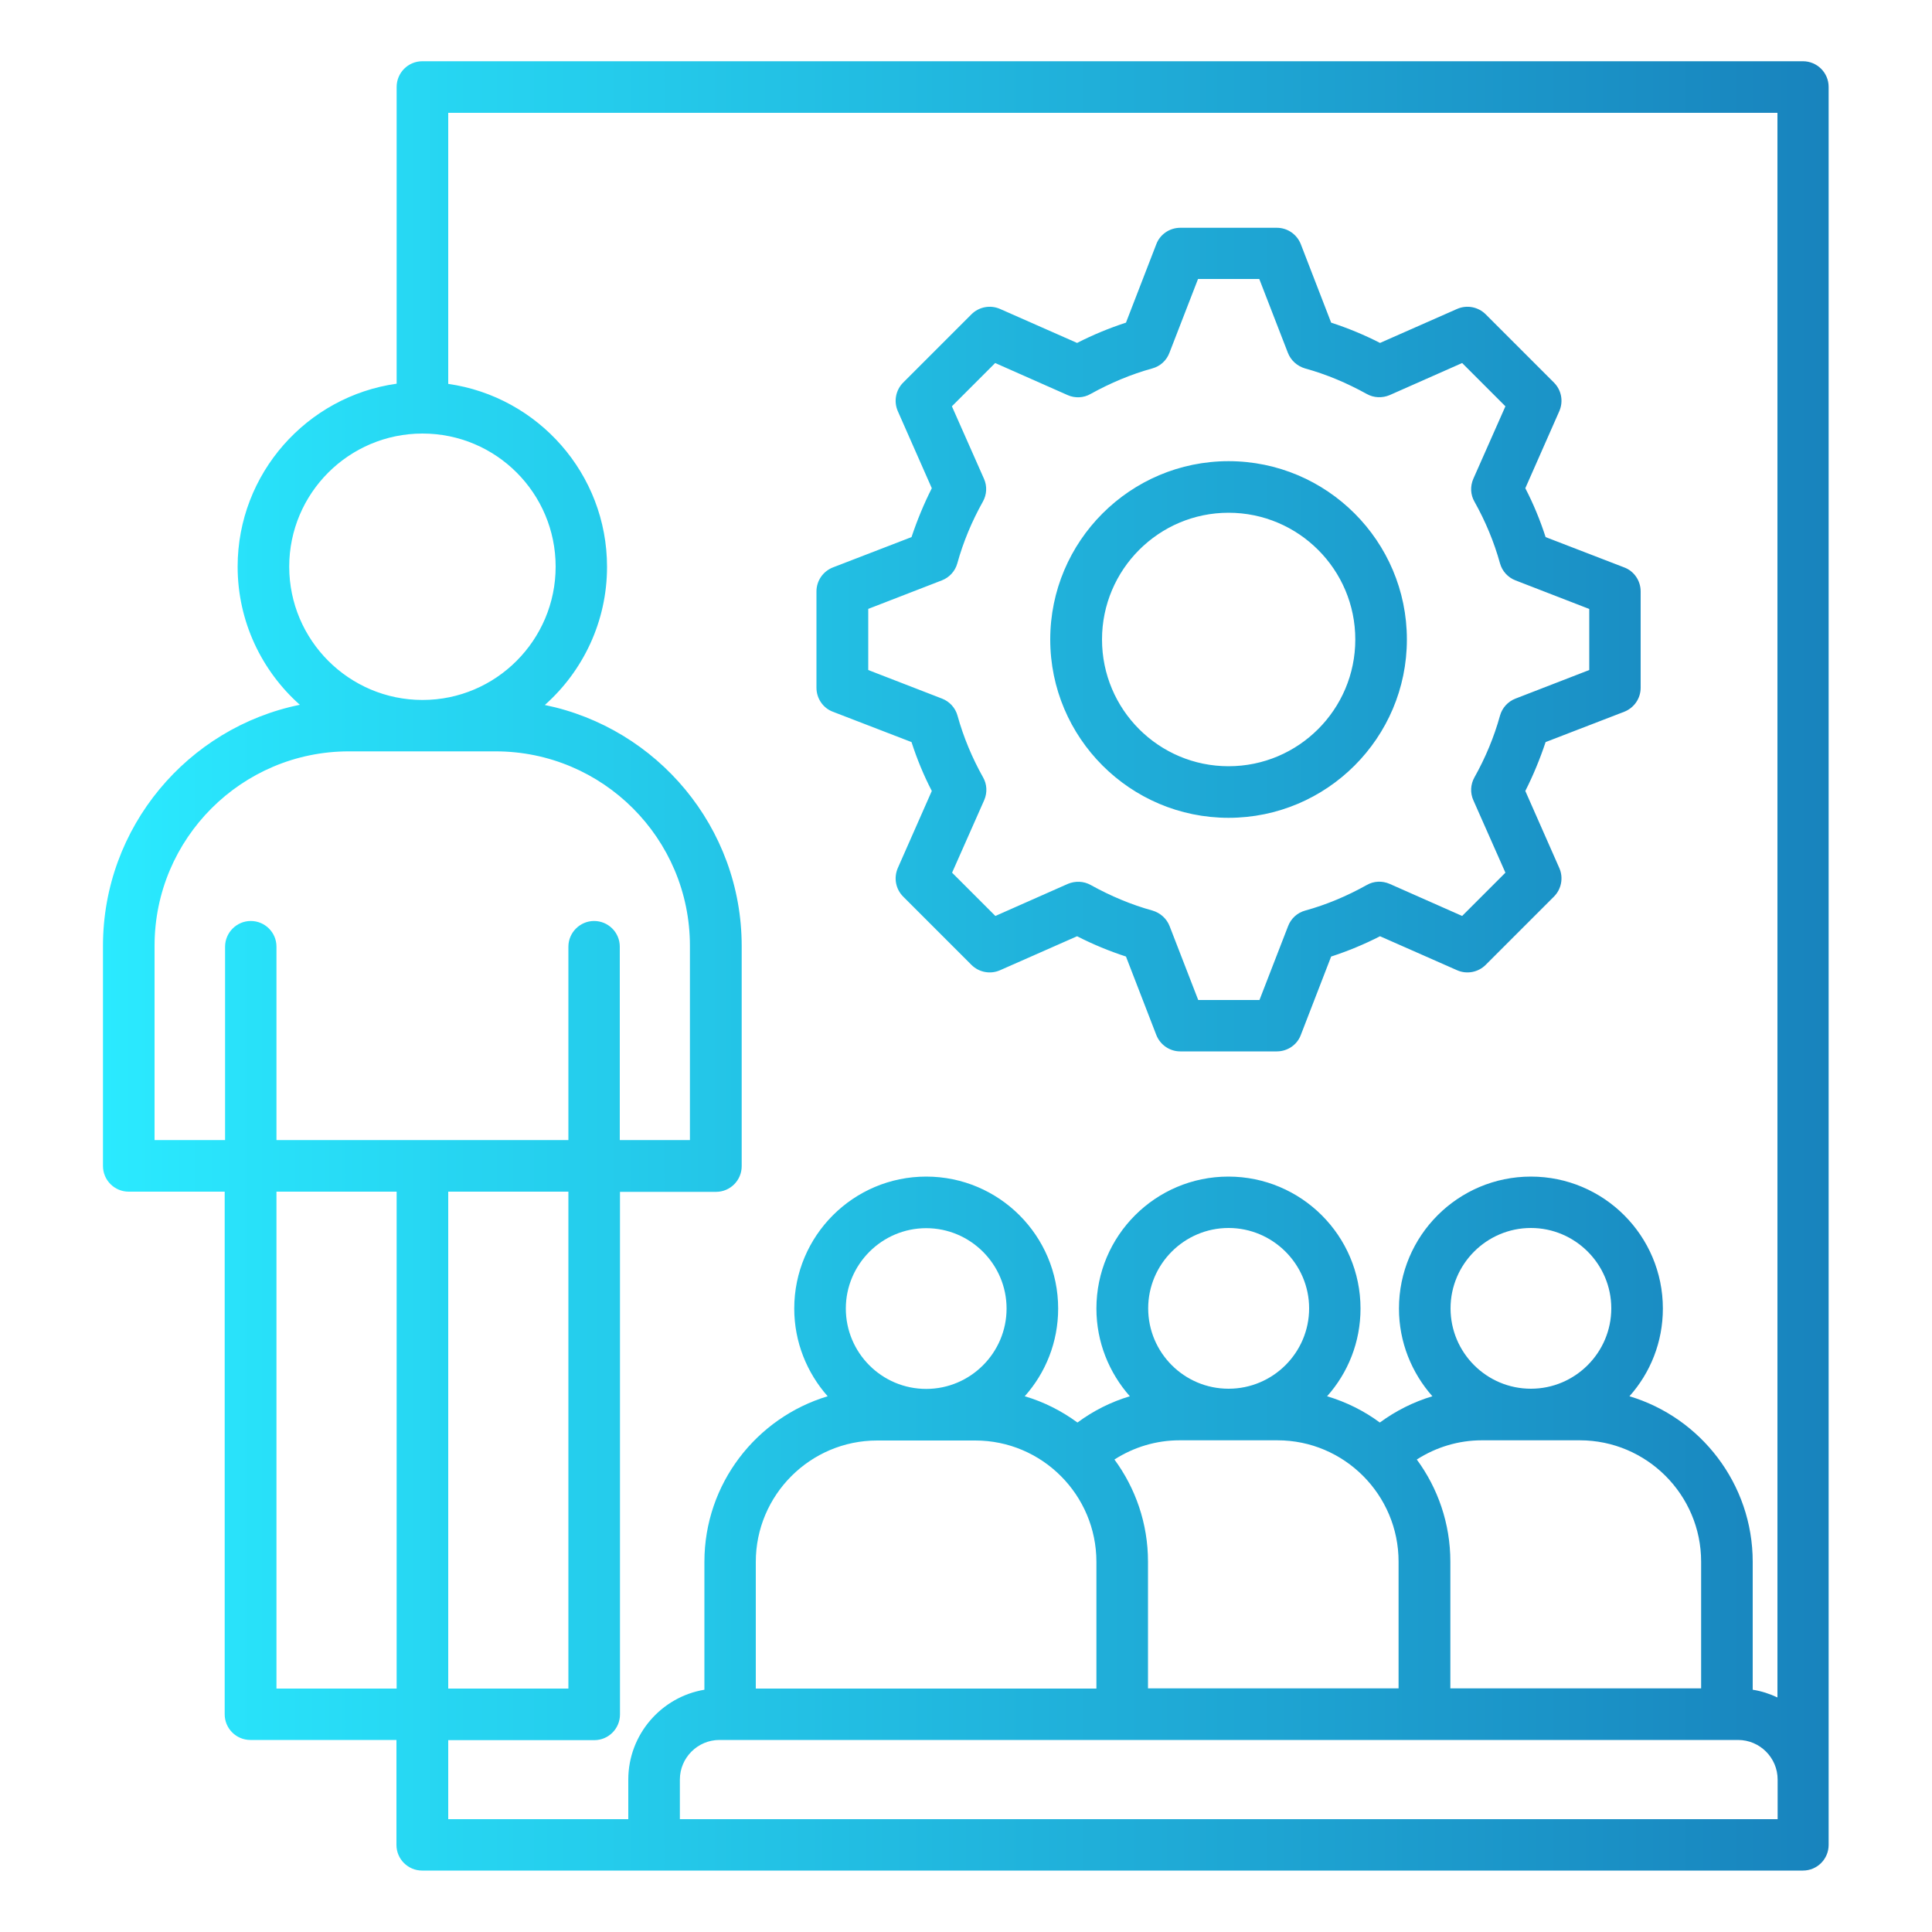
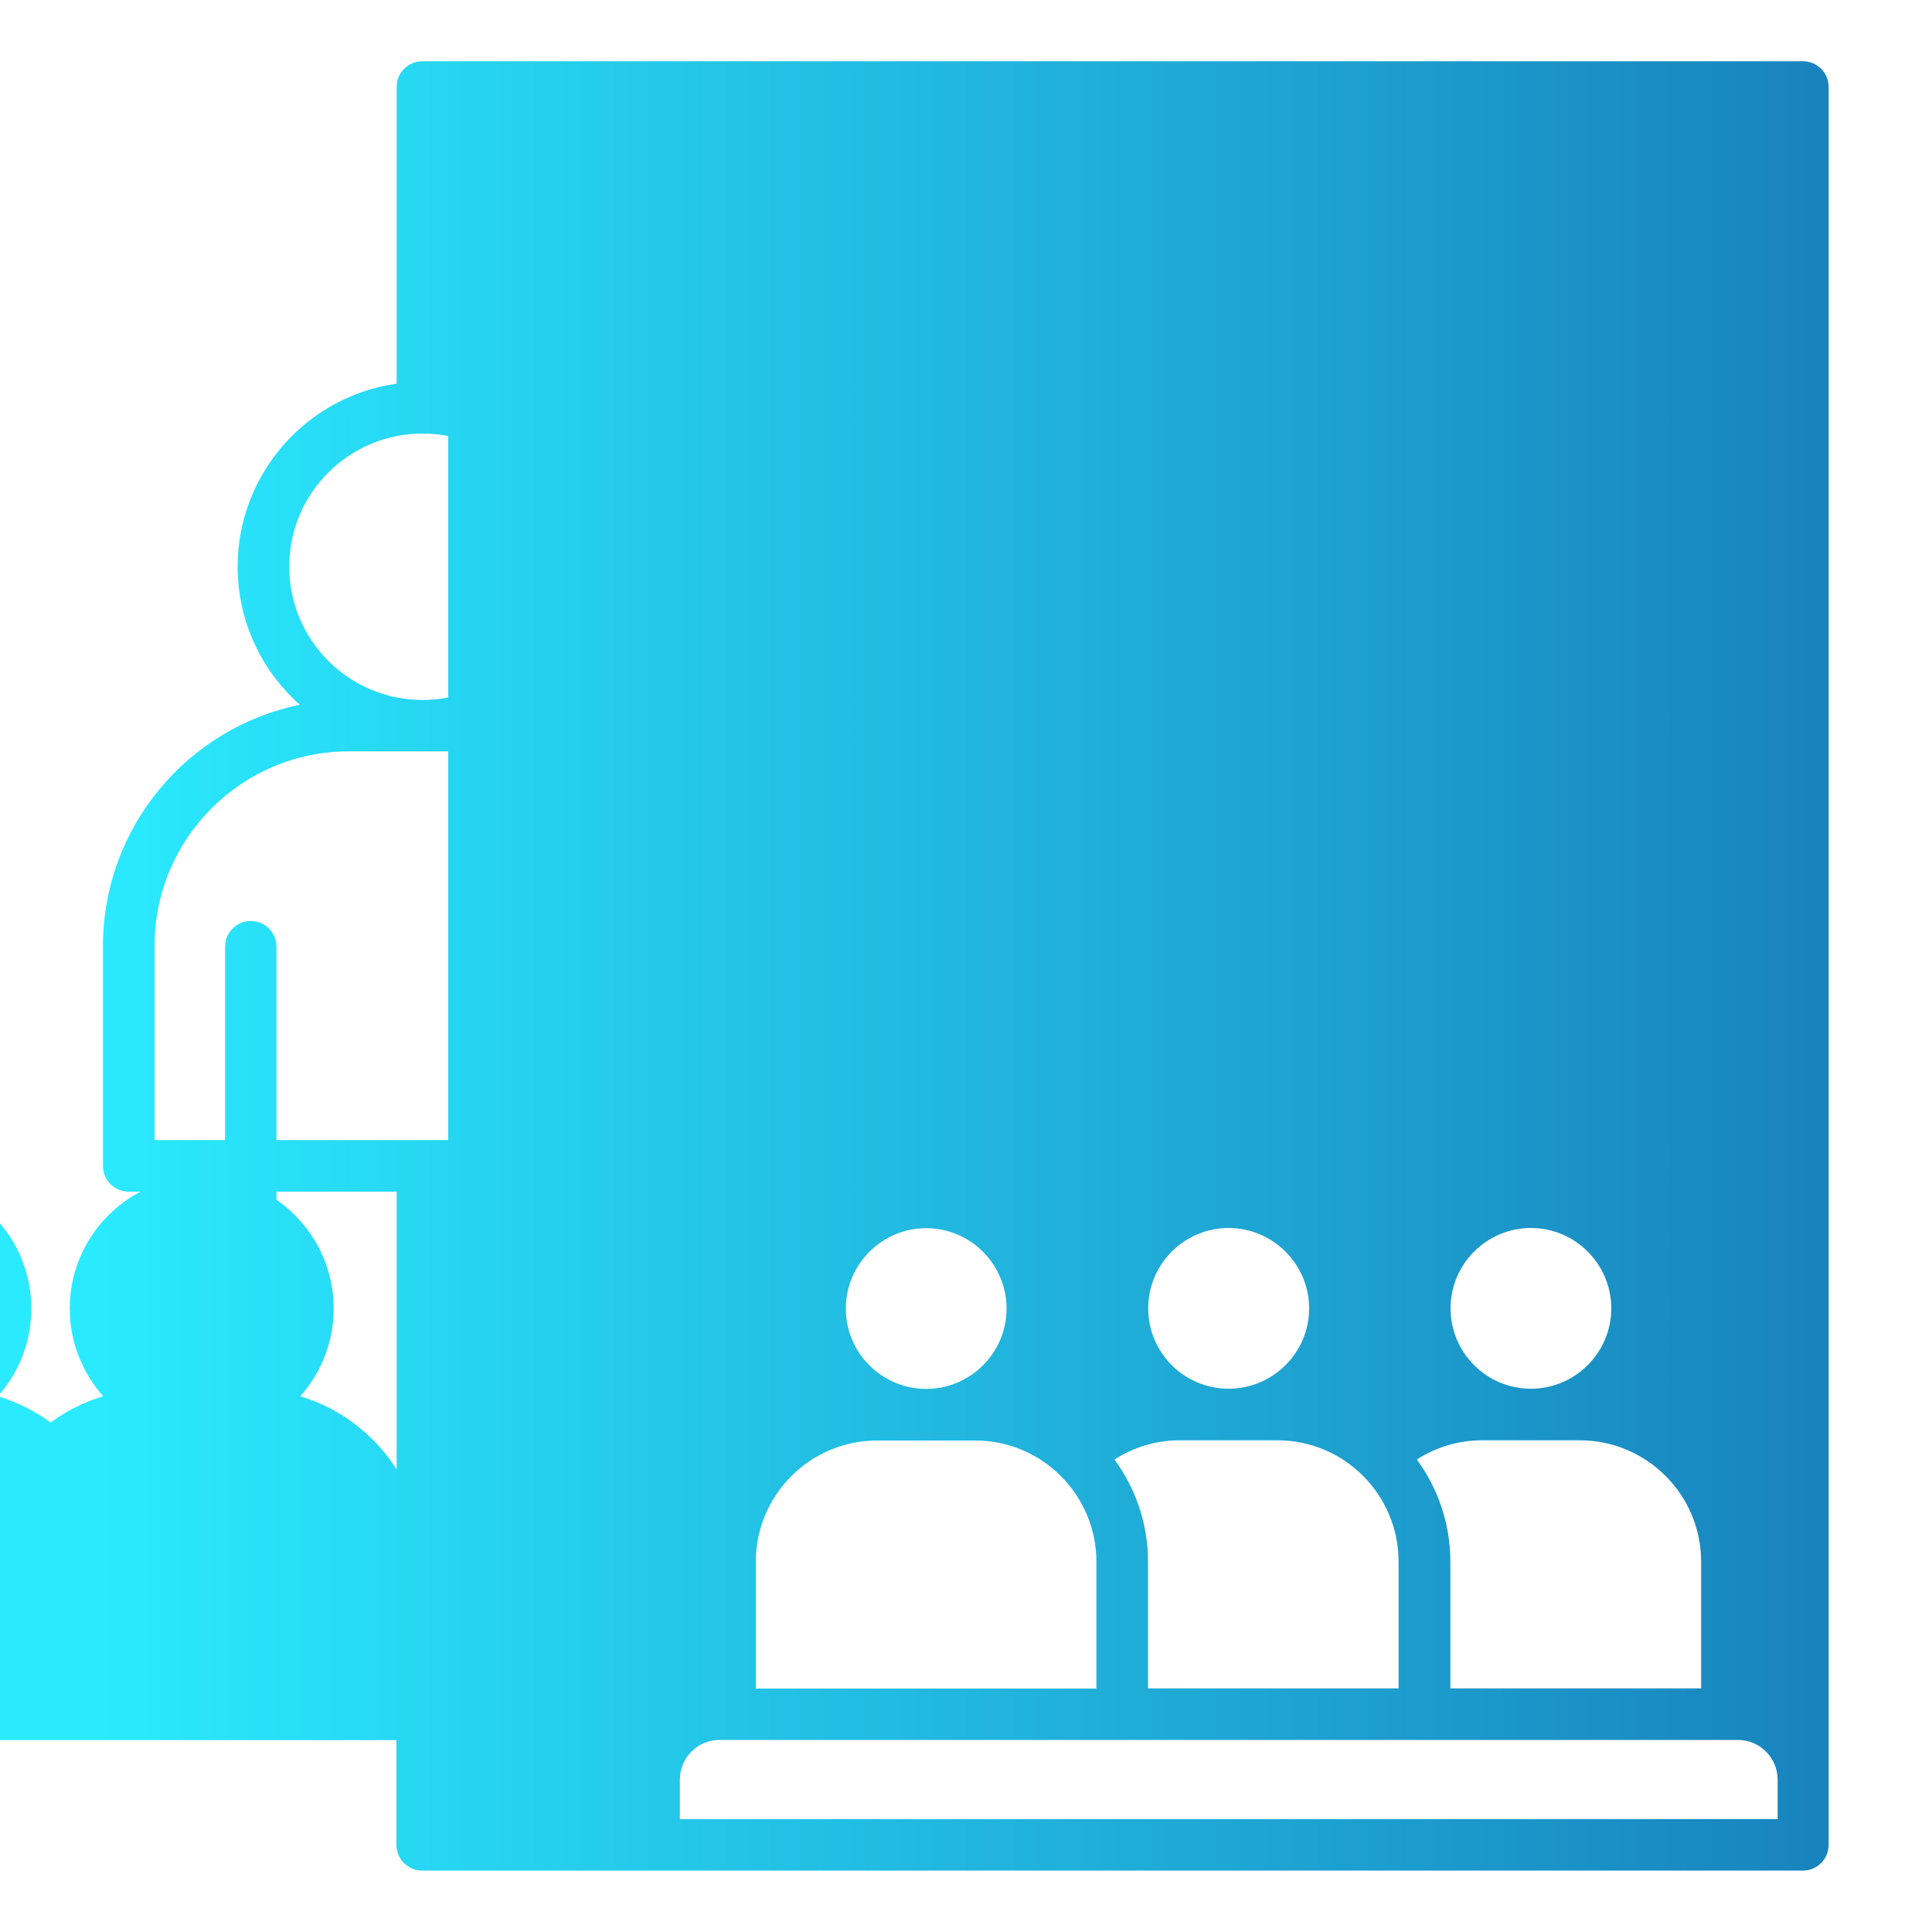
<svg xmlns="http://www.w3.org/2000/svg" id="Layer_1" version="1.1" viewBox="0 0 100 100">
  <defs>
    <style>
      .st0 {
        fill: url(#linear-gradient);
      }
    </style>
    <linearGradient id="linear-gradient" x1="5.33" y1="52" x2="94.65" y2="52" gradientTransform="translate(0 102) scale(1 -1)" gradientUnits="userSpaceOnUse">
      <stop offset="0" stop-color="#2aeaff" />
      <stop offset="1" stop-color="#1883bd" />
    </linearGradient>
  </defs>
-   <path class="st0" d="M93.33,3.17H21.86c-.74,0-1.33.6-1.33,1.33v15.36c-4.64.65-8.23,4.65-8.23,9.47,0,2.84,1.25,5.4,3.22,7.15-5.8,1.18-10.19,6.33-10.19,12.48v11.39c0,.74.6,1.33,1.33,1.33h4.97v27.05c0,.74.6,1.33,1.33,1.33h7.56v5.43c0,.74.6,1.33,1.33,1.33h71.47c.74,0,1.33-.6,1.33-1.33V4.5c0-.74-.6-1.33-1.33-1.33h.01ZM14.97,29.33c0-3.8,3.09-6.89,6.9-6.89s6.89,3.09,6.89,6.89-3.09,6.9-6.89,6.9-6.9-3.09-6.9-6.9ZM8,59.01v-10.06c0-5.55,4.51-10.06,10.06-10.06h7.59c5.55,0,10.06,4.51,10.06,10.06v10.06h-3.63v-10.01c0-.74-.6-1.33-1.33-1.33s-1.33.6-1.33,1.33v10.01h-15.11v-10.01c0-.74-.6-1.33-1.33-1.33s-1.33.6-1.33,1.33v10.01h-3.65ZM29.42,61.68v25.72h-6.22v-25.72h6.22ZM14.31,87.4v-25.72h6.22v25.72h-6.22ZM23.2,90.07h7.56c.74,0,1.33-.6,1.33-1.33v-27.05h4.97c.74,0,1.33-.6,1.33-1.33v-11.39c0-6.15-4.38-11.29-10.19-12.48,1.97-1.75,3.22-4.31,3.22-7.15,0-4.82-3.58-8.81-8.22-9.47V5.84h68.8v82.02c-.4-.19-.83-.33-1.28-.4v-6.62c0-4.04-2.7-7.47-6.38-8.57,1.08-1.21,1.73-2.8,1.73-4.54,0-3.77-3.06-6.83-6.83-6.83s-6.83,3.06-6.83,6.83c0,1.74.66,3.33,1.73,4.54-.97.29-1.89.75-2.72,1.36-.81-.6-1.73-1.06-2.73-1.36,1.08-1.21,1.73-2.8,1.73-4.54,0-3.77-3.07-6.83-6.84-6.83s-6.83,3.06-6.83,6.83c0,1.74.66,3.33,1.73,4.54-.97.29-1.89.75-2.71,1.36-.82-.6-1.74-1.07-2.73-1.36,1.08-1.21,1.73-2.8,1.73-4.54,0-3.77-3.06-6.83-6.83-6.83s-6.83,3.06-6.83,6.83c0,1.74.66,3.33,1.73,4.54-3.69,1.11-6.38,4.53-6.38,8.57v6.62c-2.23.37-3.94,2.32-3.94,4.65v2.05h-9.32v-4.1h0ZM47.94,71.89c-2.3,0-4.16-1.87-4.16-4.16s1.87-4.16,4.16-4.16,4.16,1.87,4.16,4.16-1.87,4.16-4.16,4.16ZM45.41,74.56h5.07c3.46,0,6.27,2.82,6.27,6.28v6.56h-17.63v-6.56c0-3.46,2.82-6.28,6.28-6.28h0ZM57.69,75.54c1-.64,2.16-.99,3.36-.99h5.07c3.46,0,6.27,2.82,6.27,6.28v6.56h-12.97v-6.56c0-1.98-.65-3.81-1.74-5.29h.01ZM63.59,71.88c-2.3,0-4.16-1.87-4.16-4.16s1.87-4.16,4.16-4.16,4.17,1.87,4.17,4.16-1.87,4.16-4.17,4.16ZM73.34,75.54c1-.64,2.16-.99,3.36-.99h5.07c3.46,0,6.28,2.82,6.28,6.28v6.56h-12.98v-6.56c0-1.98-.65-3.81-1.74-5.29h.01ZM79.24,71.88c-2.3,0-4.16-1.87-4.16-4.16s1.87-4.16,4.16-4.16,4.16,1.87,4.16,4.16-1.87,4.16-4.16,4.16ZM92,94.16h-56.81v-2.05c0-1.13.92-2.05,2.05-2.05h52.72c1.13,0,2.05.92,2.05,2.05v2.05h-.01ZM43.11,36.84l4.07,1.57c.28.87.63,1.72,1.05,2.53l-1.76,3.99c-.22.51-.11,1.09.28,1.48l3.53,3.53c.39.39.98.5,1.48.28l3.99-1.76c.82.42,1.67.77,2.53,1.05l1.57,4.06c.2.51.69.85,1.24.85h5c.55,0,1.05-.34,1.24-.85l1.57-4.06c.86-.28,1.71-.63,2.53-1.05l3.99,1.76c.5.22,1.09.11,1.48-.28l3.53-3.53c.39-.39.5-.98.28-1.48l-1.76-3.99c.41-.81.76-1.66,1.05-2.53l4.07-1.57c.51-.2.85-.69.85-1.24v-4.99c0-.55-.34-1.05-.85-1.24l-4.07-1.57c-.28-.87-.63-1.72-1.05-2.53l1.76-3.99c.22-.51.11-1.09-.28-1.48l-3.53-3.53c-.39-.39-.98-.5-1.48-.28l-3.99,1.76c-.82-.42-1.67-.77-2.53-1.05l-1.57-4.06c-.2-.51-.69-.85-1.24-.85h-5c-.55,0-1.05.34-1.24.85l-1.57,4.06c-.86.28-1.71.63-2.53,1.05l-3.99-1.76c-.5-.22-1.09-.11-1.48.28l-3.53,3.53c-.39.39-.5.98-.28,1.48l1.76,3.99c-.41.81-.76,1.66-1.05,2.53l-4.07,1.57c-.51.2-.85.69-.85,1.24v4.99c0,.55.34,1.05.85,1.24h0ZM44.93,31.52l3.82-1.48c.39-.15.69-.48.8-.88.31-1.12.76-2.19,1.32-3.19.21-.37.23-.81.06-1.19l-1.66-3.75,2.24-2.24,3.75,1.66c.38.17.83.15,1.19-.06,1.03-.57,2.1-1.02,3.19-1.32.41-.11.74-.41.89-.81l1.48-3.82h3.17l1.48,3.82c.15.39.48.69.89.81,1.09.3,2.16.75,3.19,1.32.37.21.81.22,1.19.06l3.75-1.66,2.24,2.24-1.66,3.75c-.17.39-.15.83.06,1.19.56,1,1.01,2.07,1.32,3.19.11.4.41.73.8.88l3.82,1.48v3.16l-3.82,1.48c-.39.15-.69.48-.8.88-.31,1.12-.76,2.19-1.32,3.19-.21.37-.23.81-.06,1.19l1.66,3.75-2.24,2.24-3.75-1.66c-.39-.17-.83-.15-1.19.06-1.02.57-2.09,1.02-3.18,1.32-.41.11-.74.41-.89.81l-1.48,3.82h-3.17l-1.48-3.82c-.15-.39-.48-.69-.89-.81-1.09-.3-2.16-.75-3.19-1.32-.37-.21-.81-.22-1.19-.06l-3.75,1.66-2.24-2.24,1.66-3.75c.17-.39.15-.83-.06-1.19-.56-1-1.01-2.07-1.32-3.19-.11-.4-.41-.73-.8-.88l-3.82-1.48v-3.16h-.01ZM63.59,42.33c5.09,0,9.23-4.14,9.23-9.23s-4.14-9.23-9.23-9.23-9.23,4.14-9.23,9.23,4.14,9.23,9.23,9.23ZM63.59,26.54c3.62,0,6.56,2.94,6.56,6.56s-2.94,6.56-6.56,6.56-6.55-2.94-6.55-6.56,2.94-6.56,6.55-6.56Z" />
+   <path class="st0" d="M93.33,3.17H21.86c-.74,0-1.33.6-1.33,1.33v15.36c-4.64.65-8.23,4.65-8.23,9.47,0,2.84,1.25,5.4,3.22,7.15-5.8,1.18-10.19,6.33-10.19,12.48v11.39c0,.74.6,1.33,1.33,1.33h4.97v27.05c0,.74.6,1.33,1.33,1.33h7.56v5.43c0,.74.6,1.33,1.33,1.33h71.47c.74,0,1.33-.6,1.33-1.33V4.5c0-.74-.6-1.33-1.33-1.33h.01ZM14.97,29.33c0-3.8,3.09-6.89,6.9-6.89s6.89,3.09,6.89,6.89-3.09,6.9-6.89,6.9-6.9-3.09-6.9-6.9ZM8,59.01v-10.06c0-5.55,4.51-10.06,10.06-10.06h7.59c5.55,0,10.06,4.51,10.06,10.06v10.06h-3.63v-10.01c0-.74-.6-1.33-1.33-1.33s-1.33.6-1.33,1.33v10.01h-15.11v-10.01c0-.74-.6-1.33-1.33-1.33s-1.33.6-1.33,1.33v10.01h-3.65ZM29.42,61.68v25.72h-6.22v-25.72h6.22ZM14.31,87.4v-25.72h6.22v25.72h-6.22ZM23.2,90.07h7.56c.74,0,1.33-.6,1.33-1.33v-27.05h4.97c.74,0,1.33-.6,1.33-1.33v-11.39c0-6.15-4.38-11.29-10.19-12.48,1.97-1.75,3.22-4.31,3.22-7.15,0-4.82-3.58-8.81-8.22-9.47V5.84v82.02c-.4-.19-.83-.33-1.28-.4v-6.62c0-4.04-2.7-7.47-6.38-8.57,1.08-1.21,1.73-2.8,1.73-4.54,0-3.77-3.06-6.83-6.83-6.83s-6.83,3.06-6.83,6.83c0,1.74.66,3.33,1.73,4.54-.97.29-1.89.75-2.72,1.36-.81-.6-1.73-1.06-2.73-1.36,1.08-1.21,1.73-2.8,1.73-4.54,0-3.77-3.07-6.83-6.84-6.83s-6.83,3.06-6.83,6.83c0,1.74.66,3.33,1.73,4.54-.97.29-1.89.75-2.71,1.36-.82-.6-1.74-1.07-2.73-1.36,1.08-1.21,1.73-2.8,1.73-4.54,0-3.77-3.06-6.83-6.83-6.83s-6.83,3.06-6.83,6.83c0,1.74.66,3.33,1.73,4.54-3.69,1.11-6.38,4.53-6.38,8.57v6.62c-2.23.37-3.94,2.32-3.94,4.65v2.05h-9.32v-4.1h0ZM47.94,71.89c-2.3,0-4.16-1.87-4.16-4.16s1.87-4.16,4.16-4.16,4.16,1.87,4.16,4.16-1.87,4.16-4.16,4.16ZM45.41,74.56h5.07c3.46,0,6.27,2.82,6.27,6.28v6.56h-17.63v-6.56c0-3.46,2.82-6.28,6.28-6.28h0ZM57.69,75.54c1-.64,2.16-.99,3.36-.99h5.07c3.46,0,6.27,2.82,6.27,6.28v6.56h-12.97v-6.56c0-1.98-.65-3.81-1.74-5.29h.01ZM63.59,71.88c-2.3,0-4.16-1.87-4.16-4.16s1.87-4.16,4.16-4.16,4.17,1.87,4.17,4.16-1.87,4.16-4.17,4.16ZM73.34,75.54c1-.64,2.16-.99,3.36-.99h5.07c3.46,0,6.28,2.82,6.28,6.28v6.56h-12.98v-6.56c0-1.98-.65-3.81-1.74-5.29h.01ZM79.24,71.88c-2.3,0-4.16-1.87-4.16-4.16s1.87-4.16,4.16-4.16,4.16,1.87,4.16,4.16-1.87,4.16-4.16,4.16ZM92,94.16h-56.81v-2.05c0-1.13.92-2.05,2.05-2.05h52.72c1.13,0,2.05.92,2.05,2.05v2.05h-.01ZM43.11,36.84l4.07,1.57c.28.87.63,1.72,1.05,2.53l-1.76,3.99c-.22.51-.11,1.09.28,1.48l3.53,3.53c.39.39.98.5,1.48.28l3.99-1.76c.82.42,1.67.77,2.53,1.05l1.57,4.06c.2.51.69.85,1.24.85h5c.55,0,1.05-.34,1.24-.85l1.57-4.06c.86-.28,1.71-.63,2.53-1.05l3.99,1.76c.5.22,1.09.11,1.48-.28l3.53-3.53c.39-.39.5-.98.28-1.48l-1.76-3.99c.41-.81.76-1.66,1.05-2.53l4.07-1.57c.51-.2.85-.69.85-1.24v-4.99c0-.55-.34-1.05-.85-1.24l-4.07-1.57c-.28-.87-.63-1.72-1.05-2.53l1.76-3.99c.22-.51.11-1.09-.28-1.48l-3.53-3.53c-.39-.39-.98-.5-1.48-.28l-3.99,1.76c-.82-.42-1.67-.77-2.53-1.05l-1.57-4.06c-.2-.51-.69-.85-1.24-.85h-5c-.55,0-1.05.34-1.24.85l-1.57,4.06c-.86.28-1.71.63-2.53,1.05l-3.99-1.76c-.5-.22-1.09-.11-1.48.28l-3.53,3.53c-.39.39-.5.98-.28,1.48l1.76,3.99c-.41.81-.76,1.66-1.05,2.53l-4.07,1.57c-.51.2-.85.69-.85,1.24v4.99c0,.55.34,1.05.85,1.24h0ZM44.93,31.52l3.82-1.48c.39-.15.69-.48.8-.88.31-1.12.76-2.19,1.32-3.19.21-.37.23-.81.06-1.19l-1.66-3.75,2.24-2.24,3.75,1.66c.38.17.83.15,1.19-.06,1.03-.57,2.1-1.02,3.19-1.32.41-.11.74-.41.89-.81l1.48-3.82h3.17l1.48,3.82c.15.39.48.69.89.81,1.09.3,2.16.75,3.19,1.32.37.21.81.22,1.19.06l3.75-1.66,2.24,2.24-1.66,3.75c-.17.39-.15.83.06,1.19.56,1,1.01,2.07,1.32,3.19.11.4.41.73.8.88l3.82,1.48v3.16l-3.82,1.48c-.39.15-.69.48-.8.88-.31,1.12-.76,2.19-1.32,3.19-.21.37-.23.81-.06,1.19l1.66,3.75-2.24,2.24-3.75-1.66c-.39-.17-.83-.15-1.19.06-1.02.57-2.09,1.02-3.18,1.32-.41.11-.74.41-.89.81l-1.48,3.82h-3.17l-1.48-3.82c-.15-.39-.48-.69-.89-.81-1.09-.3-2.16-.75-3.19-1.32-.37-.21-.81-.22-1.19-.06l-3.75,1.66-2.24-2.24,1.66-3.75c.17-.39.15-.83-.06-1.19-.56-1-1.01-2.07-1.32-3.19-.11-.4-.41-.73-.8-.88l-3.82-1.48v-3.16h-.01ZM63.59,42.33c5.09,0,9.23-4.14,9.23-9.23s-4.14-9.23-9.23-9.23-9.23,4.14-9.23,9.23,4.14,9.23,9.23,9.23ZM63.59,26.54c3.62,0,6.56,2.94,6.56,6.56s-2.94,6.56-6.56,6.56-6.55-2.94-6.55-6.56,2.94-6.56,6.55-6.56Z" />
</svg>